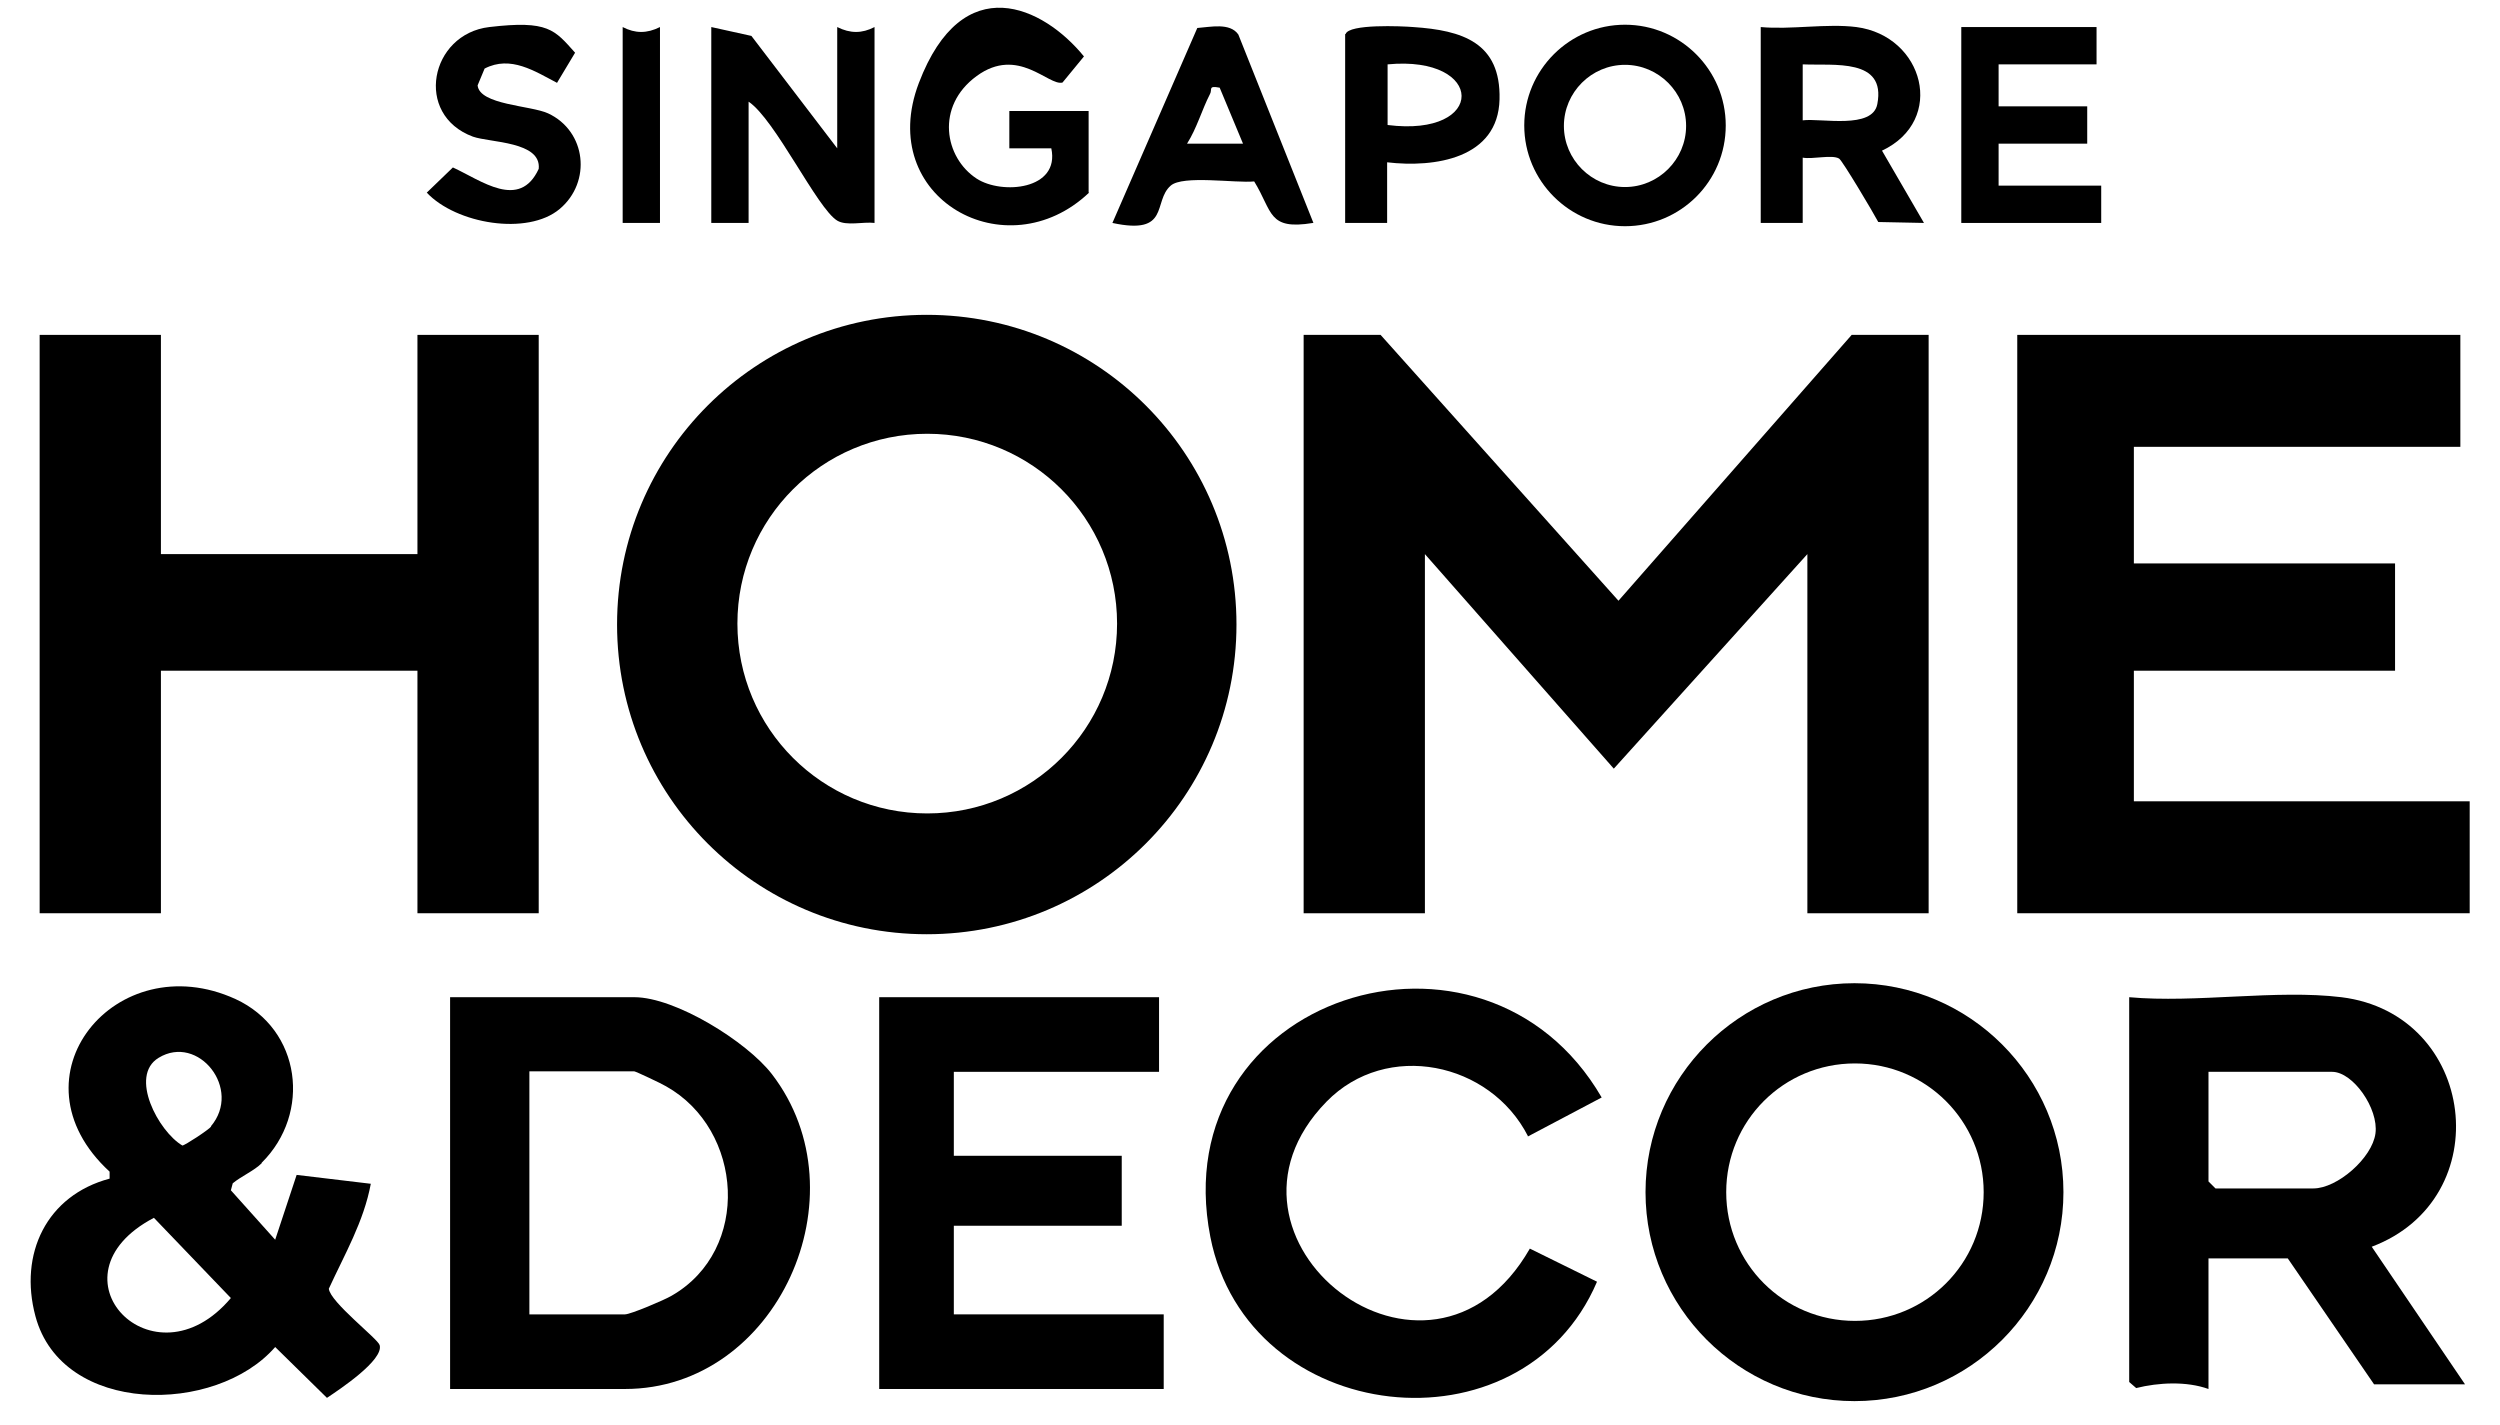
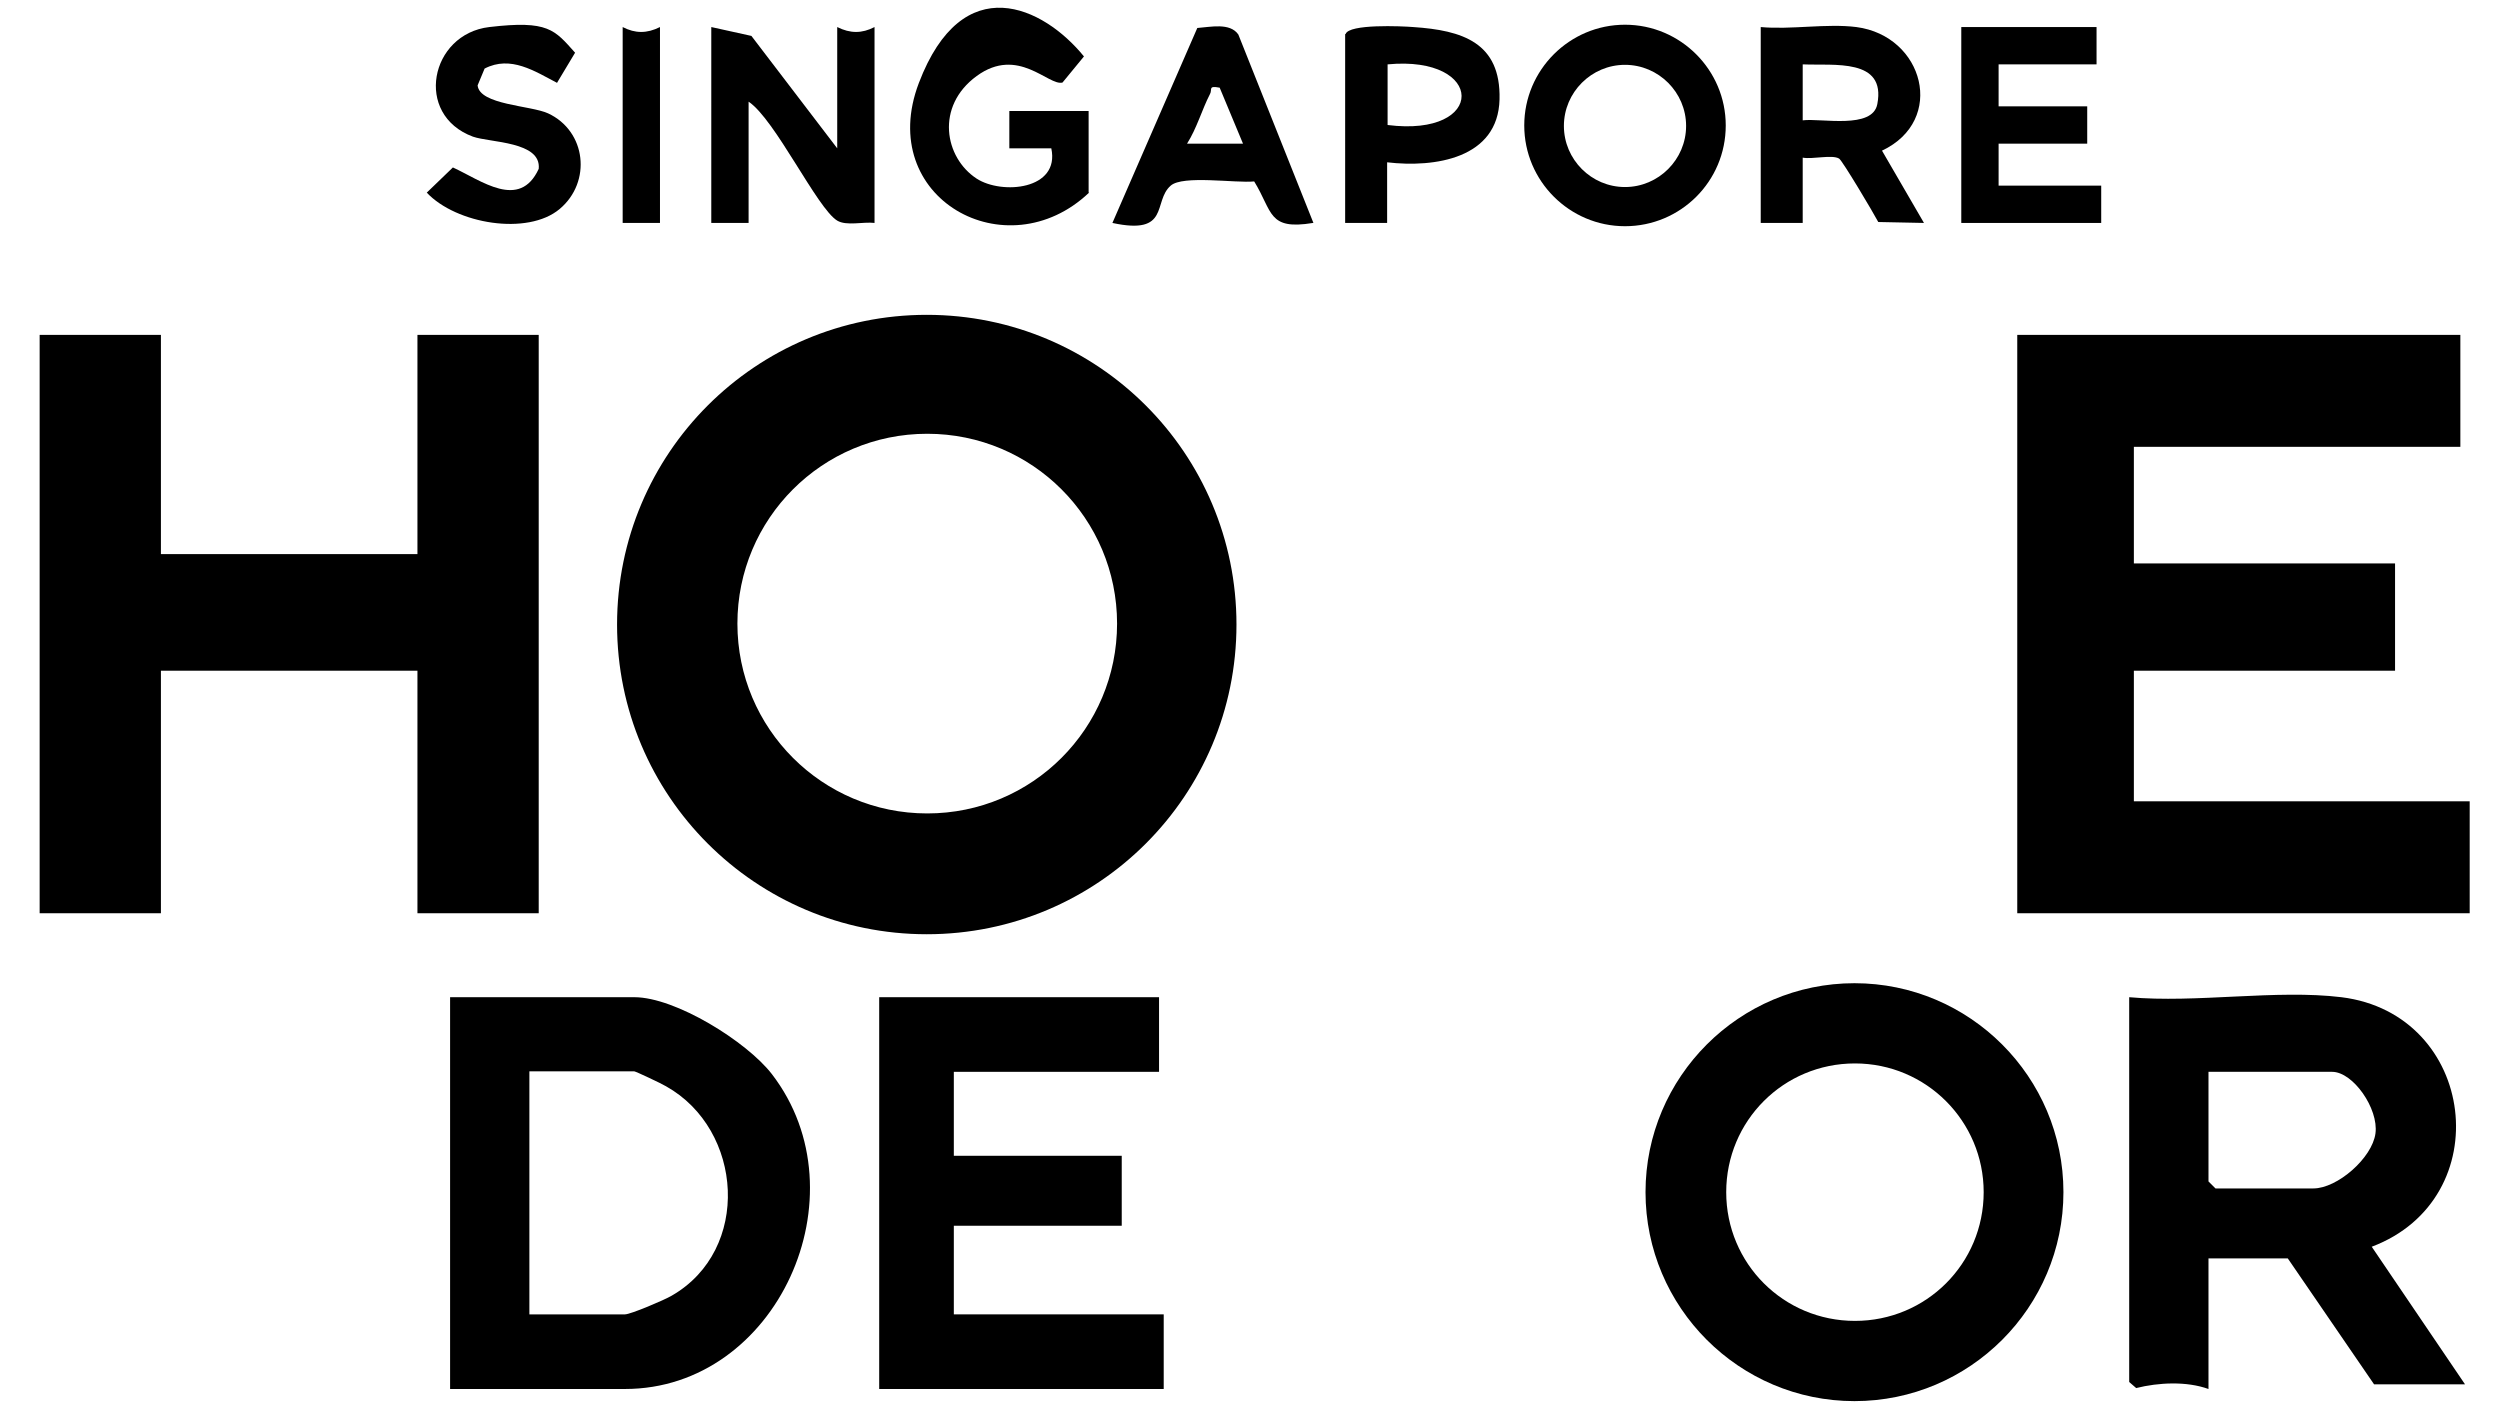
<svg xmlns="http://www.w3.org/2000/svg" id="Layer_1" viewBox="0 0 536 305.6">
-   <polygon points="296 71.8 347 128.8 397 71.8 413.5 71.8 413.5 195.8 387.5 195.8 387.5 118.8 346 164.8 305.5 118.8 305.5 195.8 279.5 195.8 279.5 71.8 296 71.8" />
  <path d="M265.1,133.9c0,36.7-29.7,66.4-66.4,66.4s-66.4-29.7-66.4-66.4,29.7-66.4,66.4-66.4,66.4,29.7,66.4,66.4ZM239.5,133.7c0-22.5-18.2-40.7-40.7-40.7s-40.7,18.2-40.7,40.7,18.2,40.7,40.7,40.7,40.7-18.2,40.7-40.7Z" />
  <polygon points="34.5 71.8 34.5 118.8 89.5 118.8 89.5 71.8 115.5 71.8 115.5 195.8 89.5 195.8 89.5 143.8 34.5 143.8 34.5 195.8 8.5 195.8 8.5 71.8 34.5 71.8" />
  <polygon points="527.5 71.8 527.5 95.8 457.5 95.8 457.5 120.8 513.5 120.8 513.5 143.8 457.5 143.8 457.5 171.8 529.5 171.8 529.5 195.8 432.5 195.8 432.5 71.8 527.5 71.8" />
  <path d="M442.4,255.6c0,24.7-20.1,44.8-44.8,44.8s-44.8-20.1-44.8-44.8,20.1-44.8,44.8-44.8,44.8,20.1,44.8,44.8ZM425.3,255.6c0-15.2-12.3-27.6-27.6-27.6s-27.6,12.3-27.6,27.6,12.3,27.6,27.6,27.6,27.6-12.3,27.6-27.6Z" />
  <path d="M96.5,297.8v-84h39.5c8.8,0,24.1,9.5,29.5,16.5,19.9,25.9,1.1,67.5-31.5,67.5h-37.5ZM113.5,281.8h20.5c1.2,0,8.5-3.1,10-4,17.1-9.8,15.4-35.6-1.2-44.9-.8-.5-6.5-3.2-6.8-3.2h-22.5v52Z" />
  <path d="M502,213.8c29,3.6,33.8,43.2,6.5,53.5l20,29.5h-19.5l-18.5-27h-17v28c-4.7-1.7-10.7-1.4-15.5-.2l-1.5-1.3v-82.5c14.3,1.3,31.6-1.7,45.5,0ZM473.5,229.8v23.5l1.5,1.5h21c5.1,0,12.6-6.5,13.3-11.8s-4.8-13.2-9.3-13.2h-26.5Z" />
-   <path d="M56.1,249.4c-1.6,1.6-4.4,2.8-6.2,4.3l-.4,1.5,9.5,10.6,4.6-13.9,15.9,1.9c-1.5,8.1-5.6,15.1-9,22.5.3,2.9,10.5,10.7,10.9,12.1.9,3.2-8.6,9.5-11.3,11.3l-11.1-10.9c-12.7,14.6-45.7,14.7-51.4-6.6-3.6-13.4,2.4-25.9,15.9-29.5v-1.5c-22.1-20.3,1.4-48.7,27-37,14.1,6.5,16.3,24.5,5.6,35.1ZM45.2,241.5c6.8-8-2.7-19.9-11.2-14.7-6.4,3.9,0,15.8,5.1,18.8.5,0,5.7-3.4,6.2-4.1ZM33,261.1c-23.6,12.4-.1,36.9,16.5,17.2l-16.5-17.2Z" />
-   <path d="M327.6,243.6c-8.1-15.9-30.3-20.6-43.2-7.4-28.7,29.4,22,69.2,43.6,31.5l14.4,7.1c-16.1,37.7-74.9,31.1-82.9-9.6-10.1-51.7,58.6-73.5,83.9-29.9l-15.9,8.4Z" />
  <polygon points="248.5 213.8 248.5 229.8 204.5 229.8 204.5 247.8 240.5 247.8 240.5 262.8 204.5 262.8 204.5 281.8 249.5 281.8 249.5 297.8 188.5 297.8 188.5 213.8 248.5 213.8" />
  <path d="M398,5.8c14.5,1.9,19.3,20,5.5,26.5l9,15.5-9.8-.2c-1-1.9-7.7-13.2-8.4-13.6-1.5-.9-5.7.2-7.8-.2v14h-9V5.8c6.4.6,14.2-.8,20.5,0ZM386.5,25.8c4-.5,15,2,16-3.5,1.9-9.9-9.3-8.2-16-8.5v12Z" />
-   <path d="M370,26.9c0,12-9.7,21.6-21.6,21.6s-21.6-9.7-21.6-21.6,9.7-21.6,21.6-21.6,21.6,9.7,21.6,21.6ZM361.5,27c0-7.2-5.9-13.1-13.1-13.1s-13.1,5.9-13.1,13.1,5.9,13.1,13.1,13.1,13.1-5.9,13.1-13.1Z" />
+   <path d="M370,26.9c0,12-9.7,21.6-21.6,21.6s-21.6-9.7-21.6-21.6,9.7-21.6,21.6-21.6,21.6,9.7,21.6,21.6M361.5,27c0-7.2-5.9-13.1-13.1-13.1s-13.1,5.9-13.1,13.1,5.9,13.1,13.1,13.1,13.1-5.9,13.1-13.1Z" />
  <path d="M179.5,31.8V5.8c2.8,1.4,5.3,1.4,8,0v42c-2.4-.3-6,.7-8-.5-4.3-2.6-13.3-21.7-19-25.5v26h-8V5.8l8.6,1.9,18.4,24.1Z" />
  <path d="M233.5,41.3c-17.7,16.8-45.9,1.2-36.5-23.5s26.7-16.4,35.4-5.7l-4.6,5.6c-3,.8-9.5-7.9-18.4-1.4s-6.9,17.5,0,22c5.4,3.5,17.9,2.4,16-6.5h-9s0-8,0-8h17v17.5Z" />
  <polygon points="449.5 5.8 449.5 13.8 428.5 13.8 428.5 22.8 447.5 22.8 447.5 30.8 428.5 30.8 428.5 39.8 450.5 39.8 450.5 47.8 420.5 47.8 420.5 5.8 449.5 5.8" />
  <path d="M288.5,7.3c.7-2.2,12-1.7,14.5-1.5,10.5.7,18.8,3.3,18.5,15.5-.3,12.7-13.9,14.7-24.1,13.5v13s-9,0-9,0V7.3ZM297.5,26.8c21.3,2.7,21-15,0-13v13Z" />
  <path d="M281.5,47.8c-9.7,1.6-8.6-2.4-12.6-8.9-4,.4-15.3-1.4-17.9.9-3.9,3.4,0,10.7-12.5,8l18.2-41.8c2.8-.2,7-1.2,8.8,1.4l16.1,40.4ZM261.5,18.8c-2.6-.5-1.5.4-2.1,1.4-1.7,3.3-2.8,7.3-4.9,10.6h12s-5-12-5-12Z" />
  <path d="M119.5,17.8c-4.8-2.5-10-6-15.6-3.1l-1.5,3.6c.4,4.2,11.4,4.3,15.1,6,8.2,3.8,9.4,14.7,2.5,20.5s-22.2,3.2-28.5-3.5l5.6-5.4c6.1,2.8,14.3,9.2,18.4.3.6-5.9-10.4-5.6-14.1-6.9-12.7-4.7-9.2-22,3.5-23.5s14,.6,18.4,5.5l-3.9,6.5Z" />
  <path d="M141.5,5.8v42h-8V5.8c2.7,1.4,5.2,1.4,8,0Z" />
</svg>